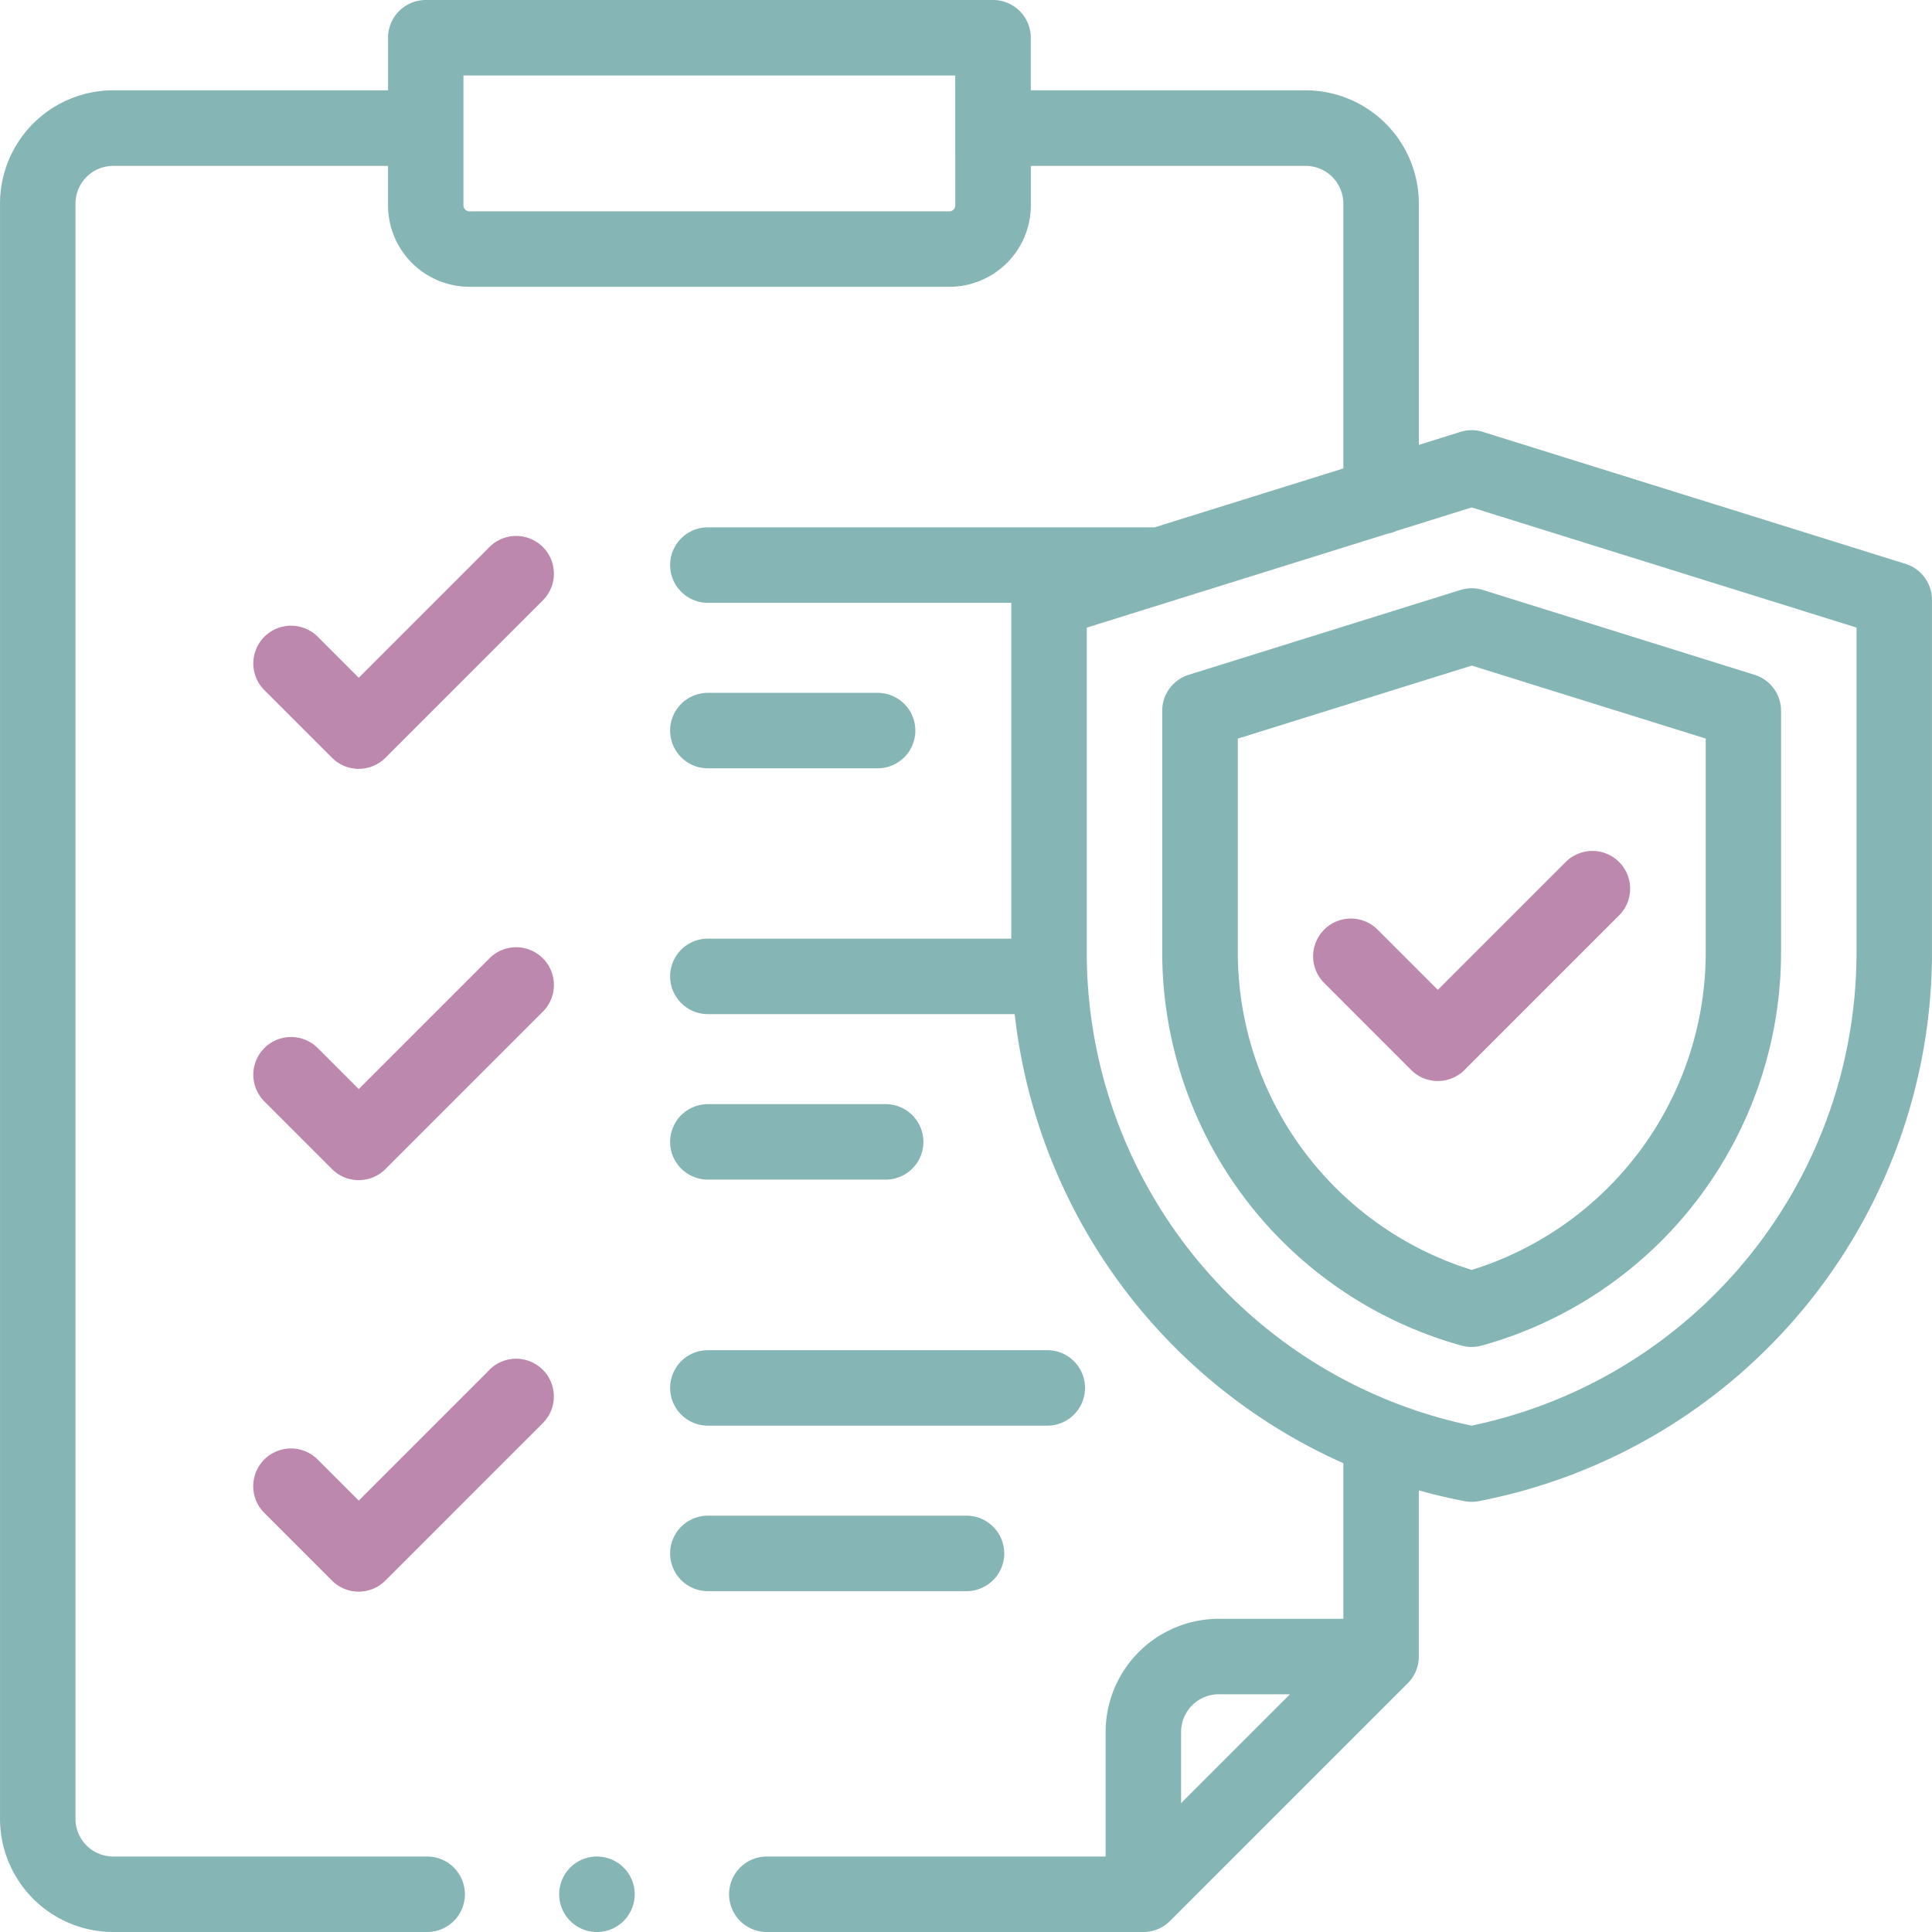
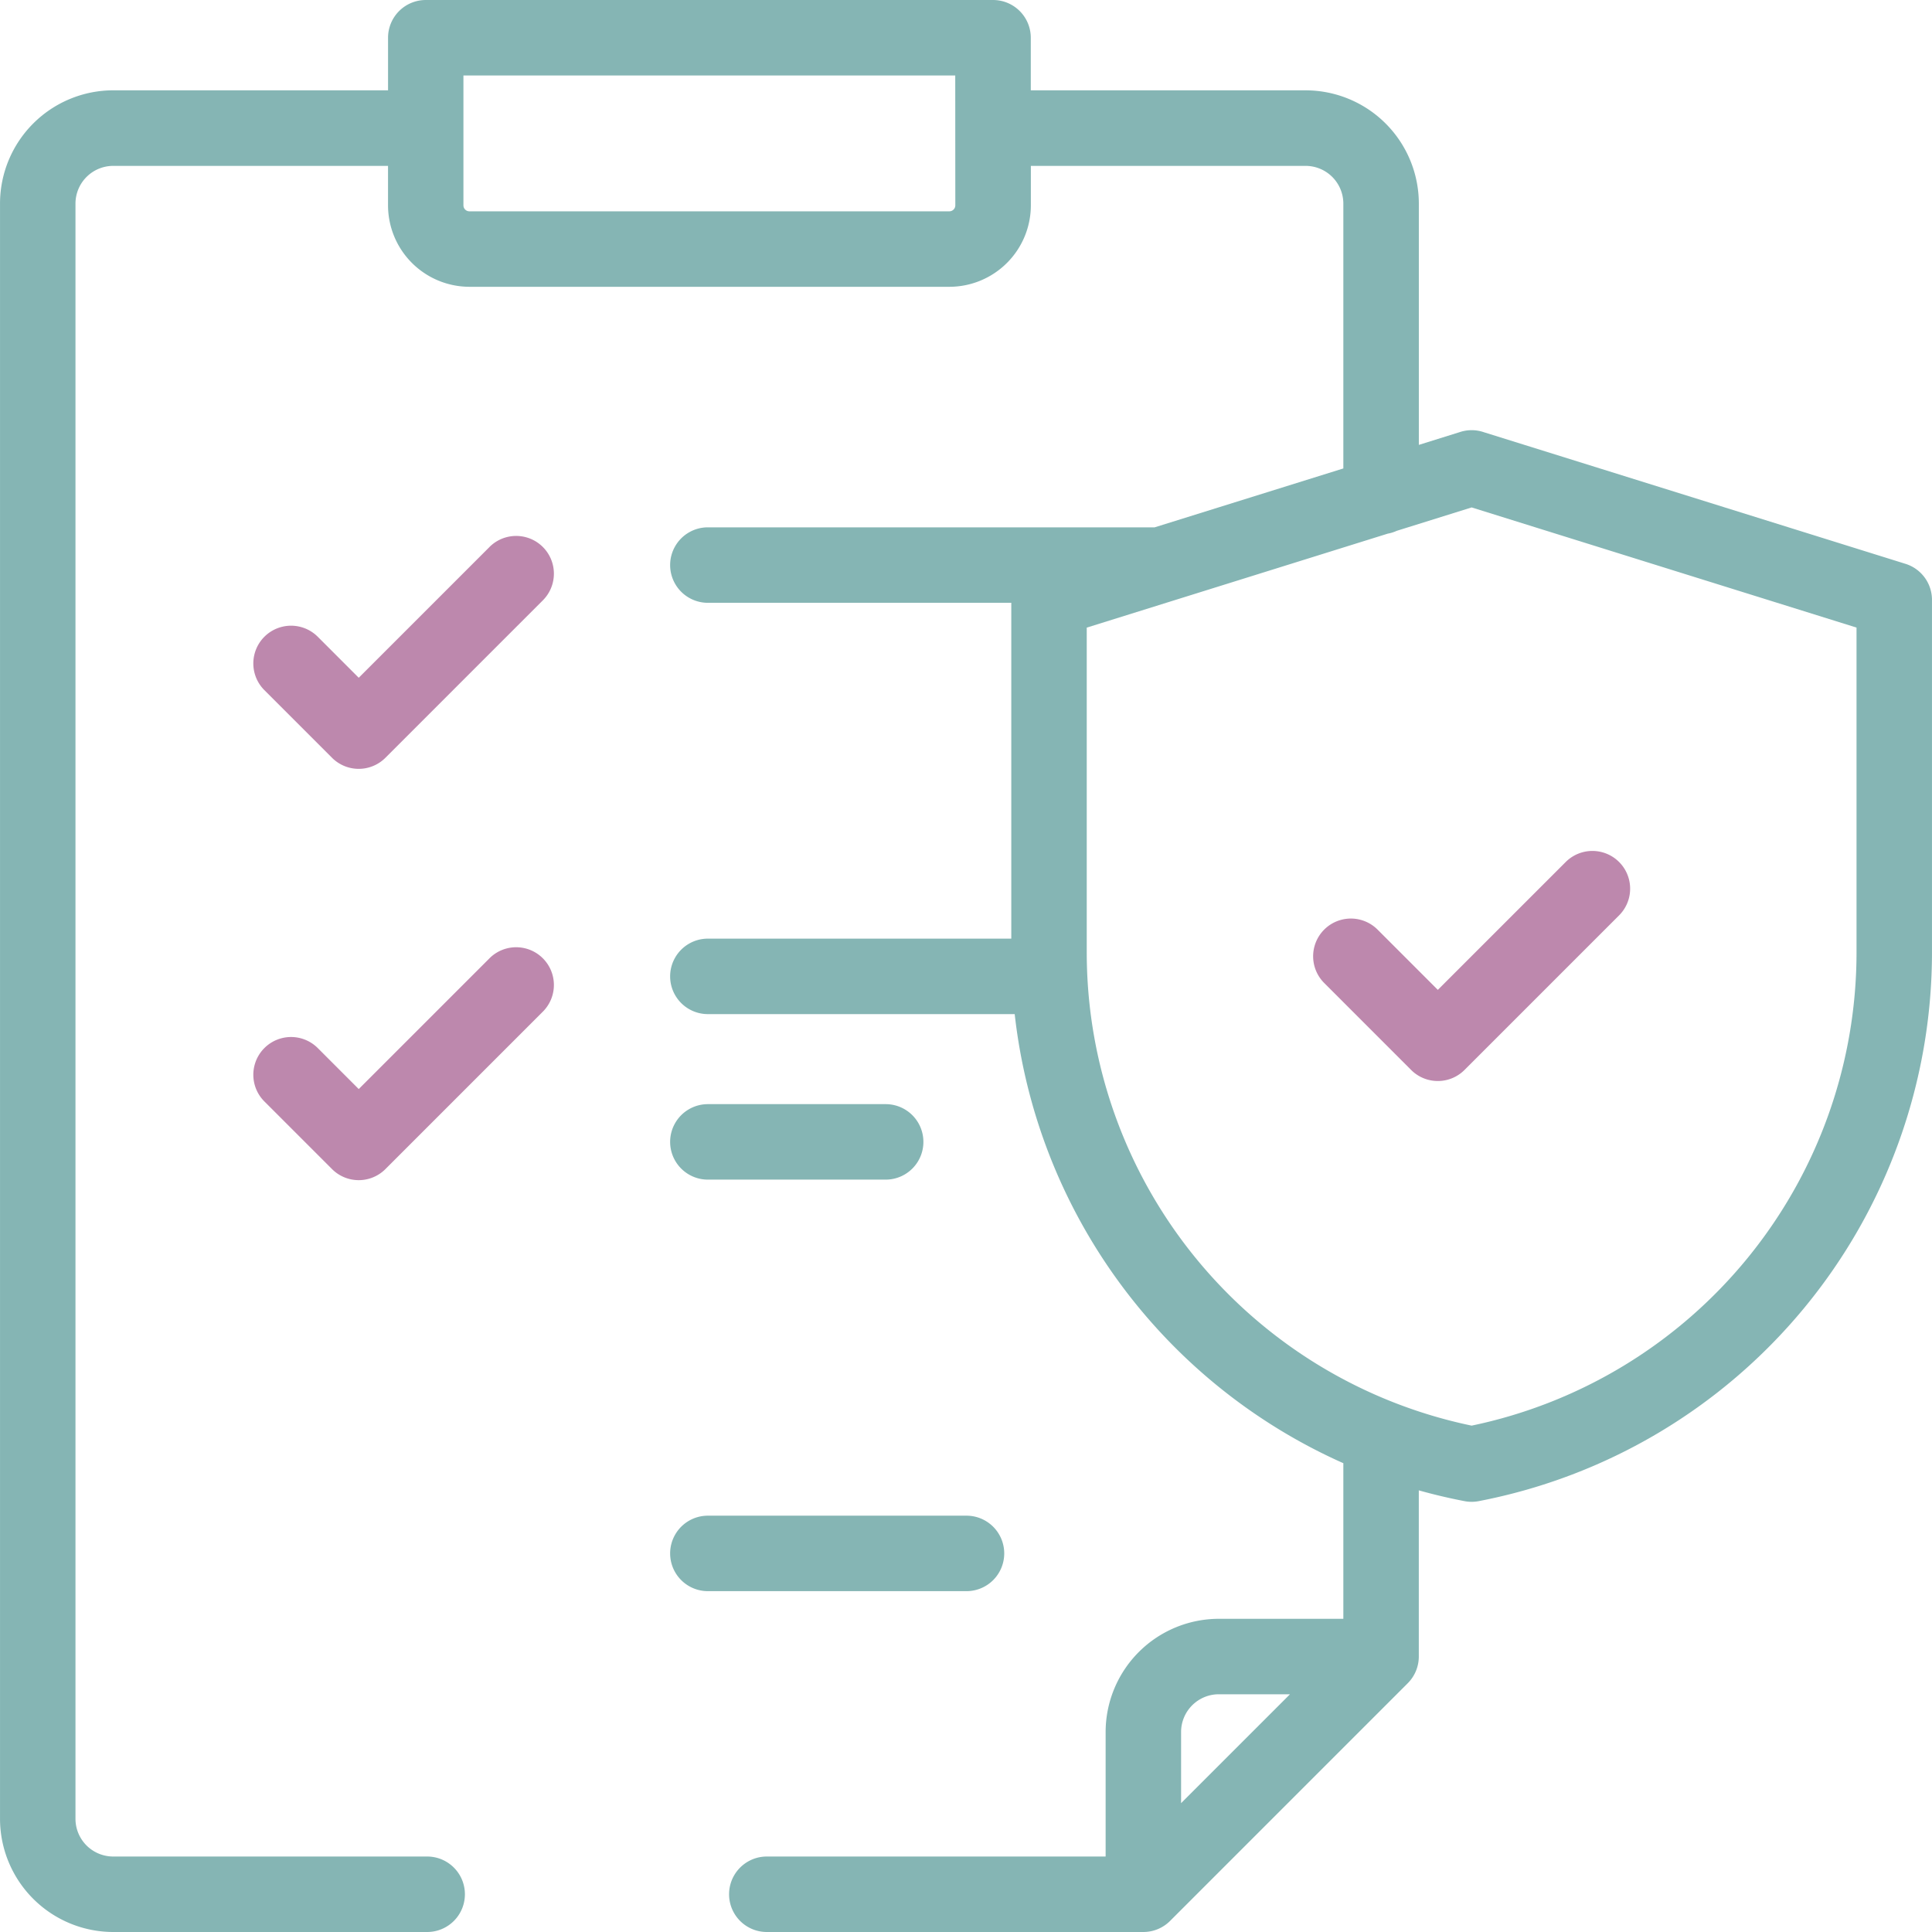
<svg xmlns="http://www.w3.org/2000/svg" width="109.483" height="109.483" viewBox="0 0 109.483 109.483">
  <path d="M80.5,251.654l-7.41,7.41-2.324-2.325a2.139,2.139,0,0,0-3.025,3.025l3.836,3.836a2.138,2.138,0,0,0,3.024,0l8.922-8.922a2.138,2.138,0,1,0-3.024-3.024Zm0,0" transform="translate(-52.761 -197.349)" fill="#bd88ad" />
  <path d="M179.732,296.886h10.075a2.138,2.138,0,0,0,0-4.277H179.732a2.138,2.138,0,0,0,0,4.277Zm0,0" transform="translate(-139.618 -230.039)" fill="#85b5b4" />
-   <path d="M80.5,360.717l-7.41,7.41L70.763,365.8a2.138,2.138,0,0,0-3.025,3.024l3.836,3.836a2.138,2.138,0,0,0,3.024,0l8.922-8.922a2.138,2.138,0,1,0-3.024-3.024Zm0,0" transform="translate(-52.761 -283.091)" fill="#bd88ad" />
  <path d="M196.526,403.81a2.139,2.139,0,0,0-2.138-2.138H179.732a2.138,2.138,0,1,0,0,4.277h14.655A2.139,2.139,0,0,0,196.526,403.81Zm0,0" transform="translate(-139.618 -315.781)" fill="#85b5b4" />
-   <path d="M179.732,362.09h19.234a2.138,2.138,0,0,0,0-4.277H179.732a2.138,2.138,0,0,0,0,4.277Zm0,0" transform="translate(-139.618 -281.301)" fill="#85b5b4" />
  <path d="M80.5,142.654l-7.41,7.41-2.324-2.325a2.139,2.139,0,0,0-3.025,3.025l3.836,3.836a2.138,2.138,0,0,0,3.024,0l8.922-8.922a2.138,2.138,0,1,0-3.024-3.024Zm0,0" transform="translate(-52.761 -111.657)" fill="#bd88ad" />
-   <path d="M179.732,187.886h9.618a2.138,2.138,0,1,0,0-4.277h-9.618a2.138,2.138,0,0,0,0,4.277Zm0,0" transform="translate(-139.618 -144.347)" fill="#85b5b4" />
-   <path d="M150.34,492a2.139,2.139,0,1,0,1.509.626A2.161,2.161,0,0,0,150.34,492Zm0,0" transform="translate(-116.509 -386.794)" fill="#85b5b4" />
-   <path d="M324.9,156l-15.4,4.807a2.138,2.138,0,0,0-1.5,2.041v13.71a23.141,23.141,0,0,0,16.968,22.262,2.148,2.148,0,0,0,1.133,0,23.141,23.141,0,0,0,16.968-22.261v-13.71a2.139,2.139,0,0,0-1.5-2.041L326.172,156A2.14,2.14,0,0,0,324.9,156Zm13.9,8.421v12.137a18.858,18.858,0,0,1-13.258,17.973,18.858,18.858,0,0,1-13.258-17.973V164.423l13.258-4.139Zm0,0" transform="translate(-242.139 -122.567)" fill="#85b5b4" />
  <path d="M107.981,31.952l-23.9-7.461a2.133,2.133,0,0,0-.687-.114h0a2.151,2.151,0,0,0-.686.114l-2.306.72V11.534a6.422,6.422,0,0,0-6.415-6.415H58.412V2.139A2.139,2.139,0,0,0,56.273,0H24.127a2.139,2.139,0,0,0-2.138,2.138v2.98H6.414A6.422,6.422,0,0,0,0,11.534v91.534a6.422,6.422,0,0,0,6.415,6.415H24.206a2.138,2.138,0,1,0,0-4.277H6.414a2.14,2.14,0,0,1-2.138-2.138V11.534A2.141,2.141,0,0,1,6.414,9.4H21.988v2.241A4.621,4.621,0,0,0,26.6,16.252H53.8a4.621,4.621,0,0,0,4.616-4.615V9.4H73.986a2.141,2.141,0,0,1,2.138,2.138V26.546L65.432,29.883H40.113a2.138,2.138,0,0,0,0,4.277H57.307V53.191H40.113a2.138,2.138,0,0,0,0,4.277H57.5A31.716,31.716,0,0,0,76.124,82.917v8.818H69.068a6.422,6.422,0,0,0-6.415,6.415v7.056h-19.2a2.138,2.138,0,0,0,0,4.277H64.791a2.138,2.138,0,0,0,1.512-.626L79.774,95.385a2.138,2.138,0,0,0,.626-1.512V84.456q1.273.357,2.591.611a2.129,2.129,0,0,0,.805,0,31.678,31.678,0,0,0,25.685-31.074v-20a2.139,2.139,0,0,0-1.5-2.041ZM54.135,11.637a.339.339,0,0,1-.339.338H26.6a.339.339,0,0,1-.339-.338V4.277h27.87ZM69.067,96.011H73.1l-6.171,6.171V98.15A2.14,2.14,0,0,1,69.067,96.011Zm36.138-42.018A27.4,27.4,0,0,1,83.394,80.788,27.4,27.4,0,0,1,61.583,53.993V35.566l17.056-5.325a2.116,2.116,0,0,0,.511-.16l4.244-1.326,21.811,6.809Zm0,0" transform="translate(0.001 0)" fill="#85b5b4" />
  <path d="M355.065,238.555a2.131,2.131,0,0,1-1.512-.626L348.626,233a2.138,2.138,0,0,1,3.024-3.025l3.415,3.415,7.247-7.246a2.138,2.138,0,0,1,3.025,3.024l-8.759,8.759A2.133,2.133,0,0,1,355.065,238.555Zm0,0" transform="translate(-273.586 -177.296)" fill="#bd88ad" />
</svg>